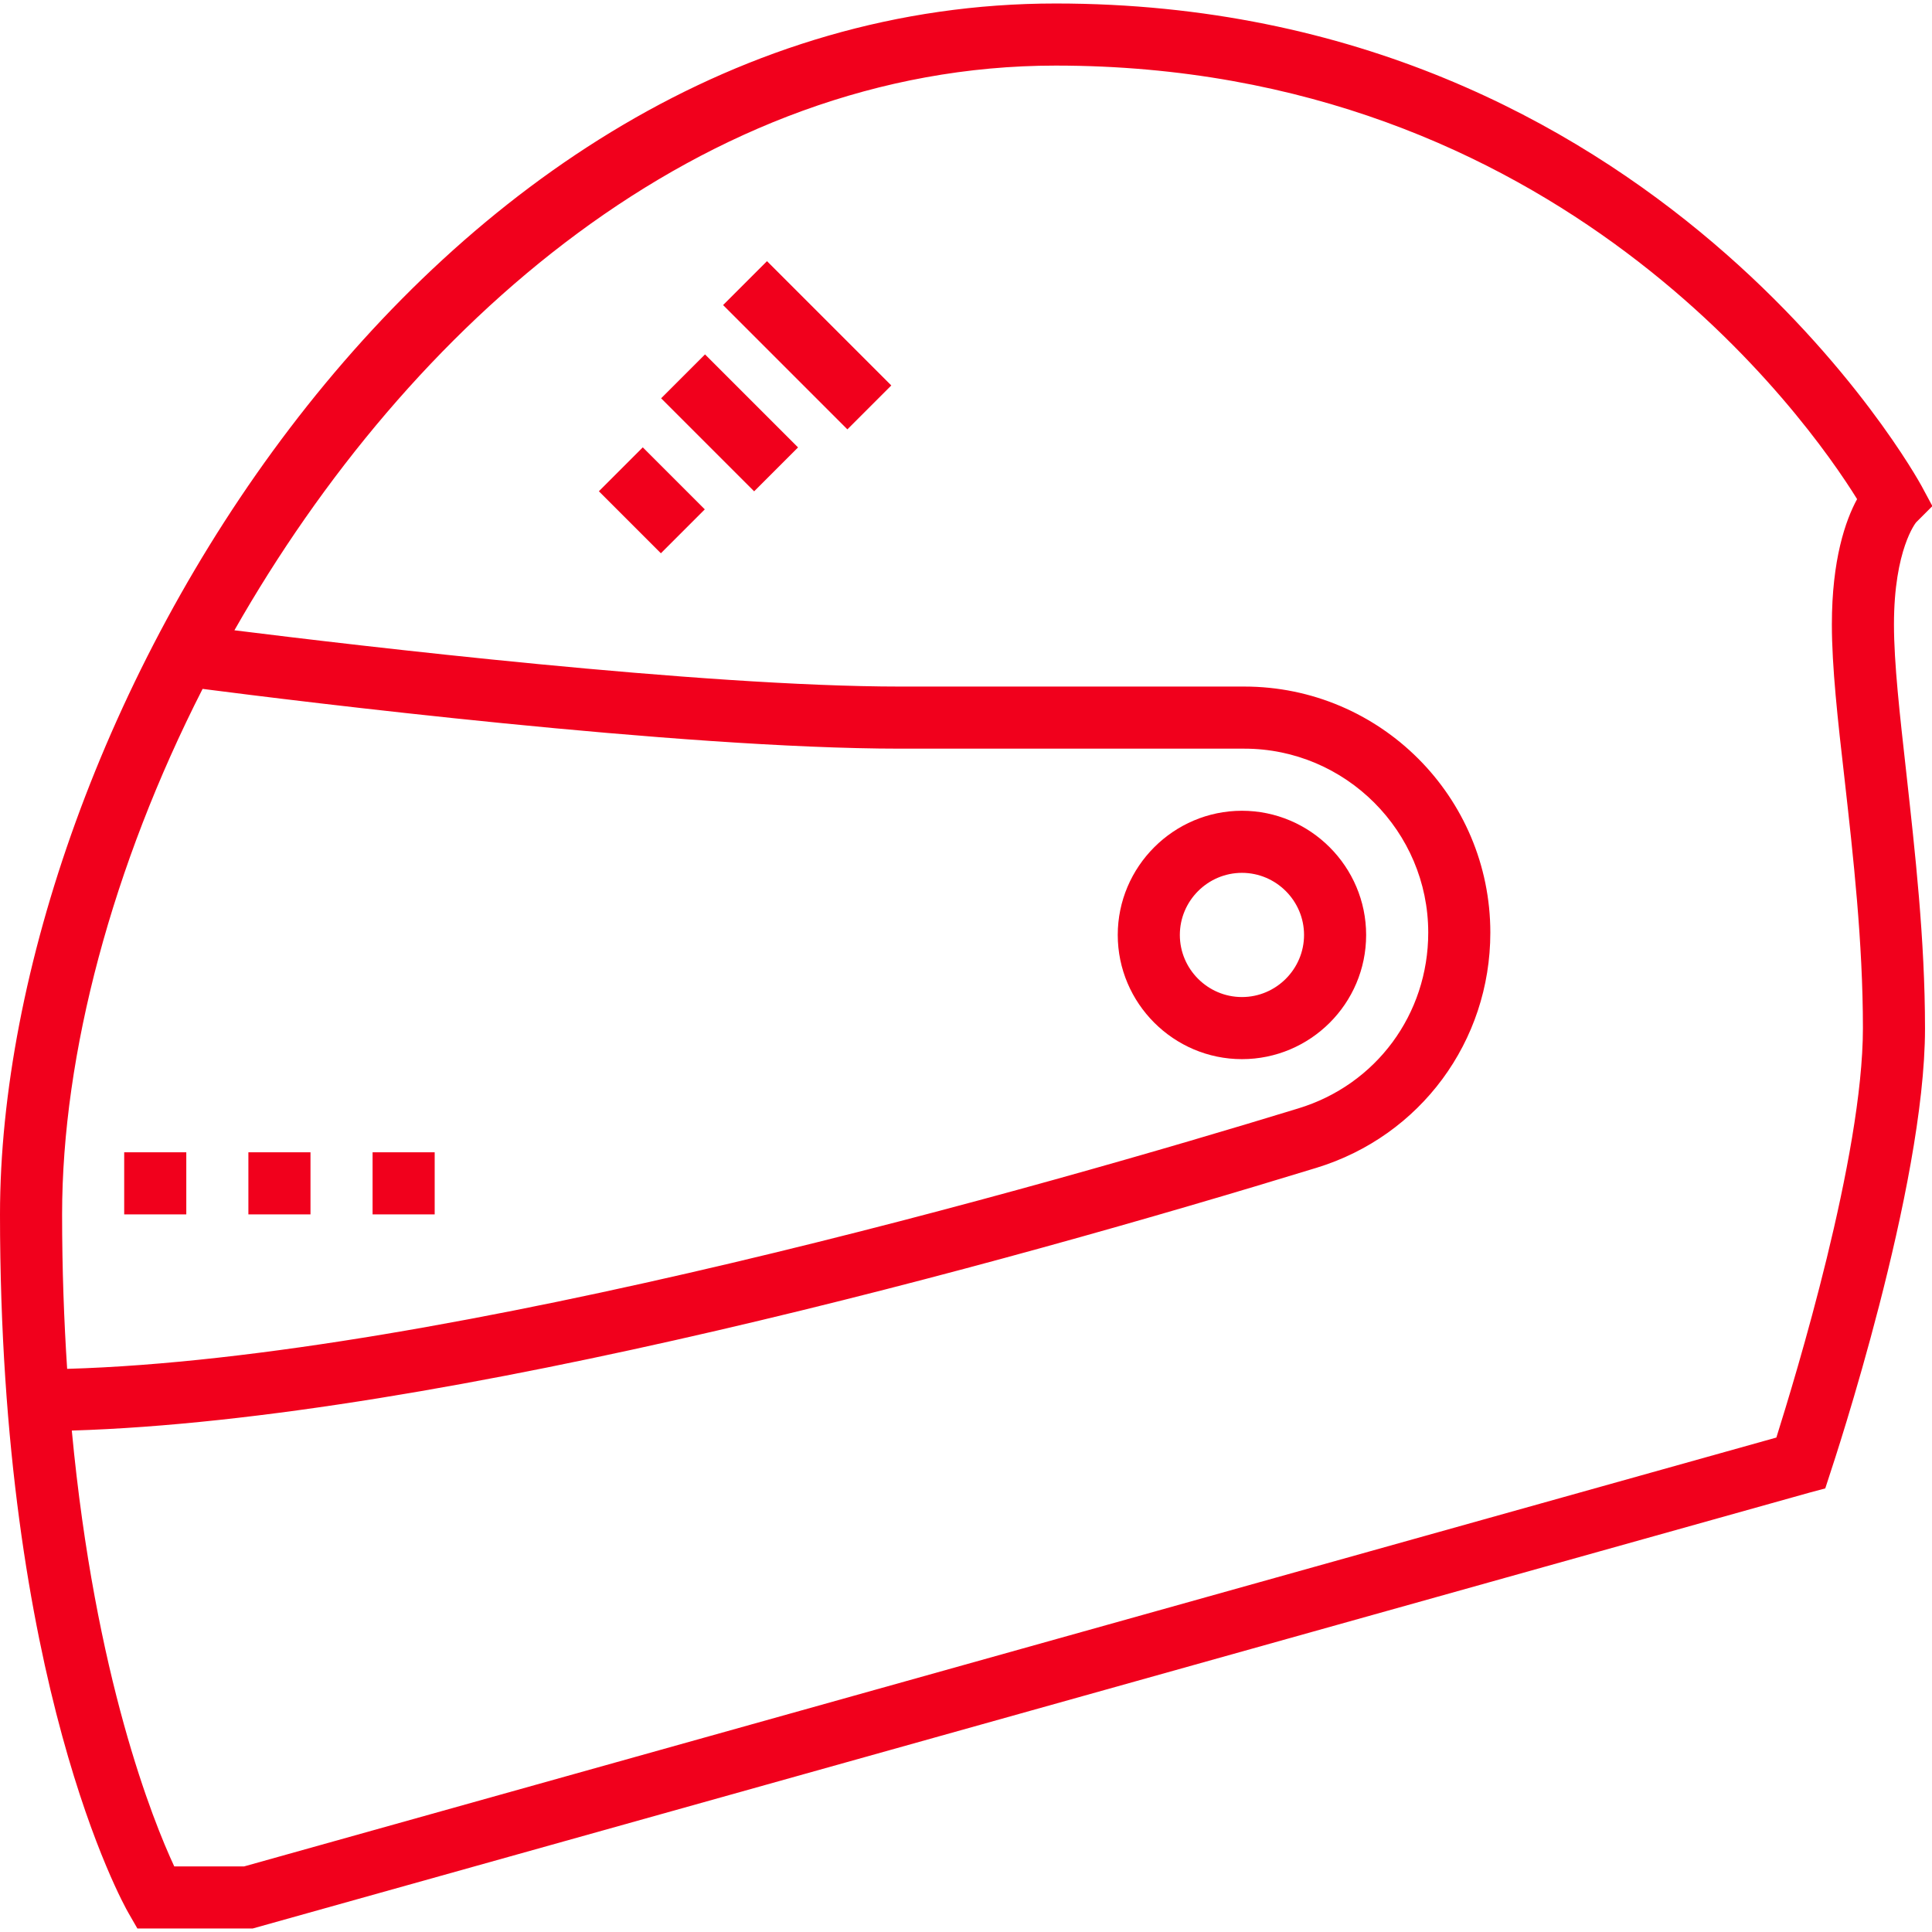
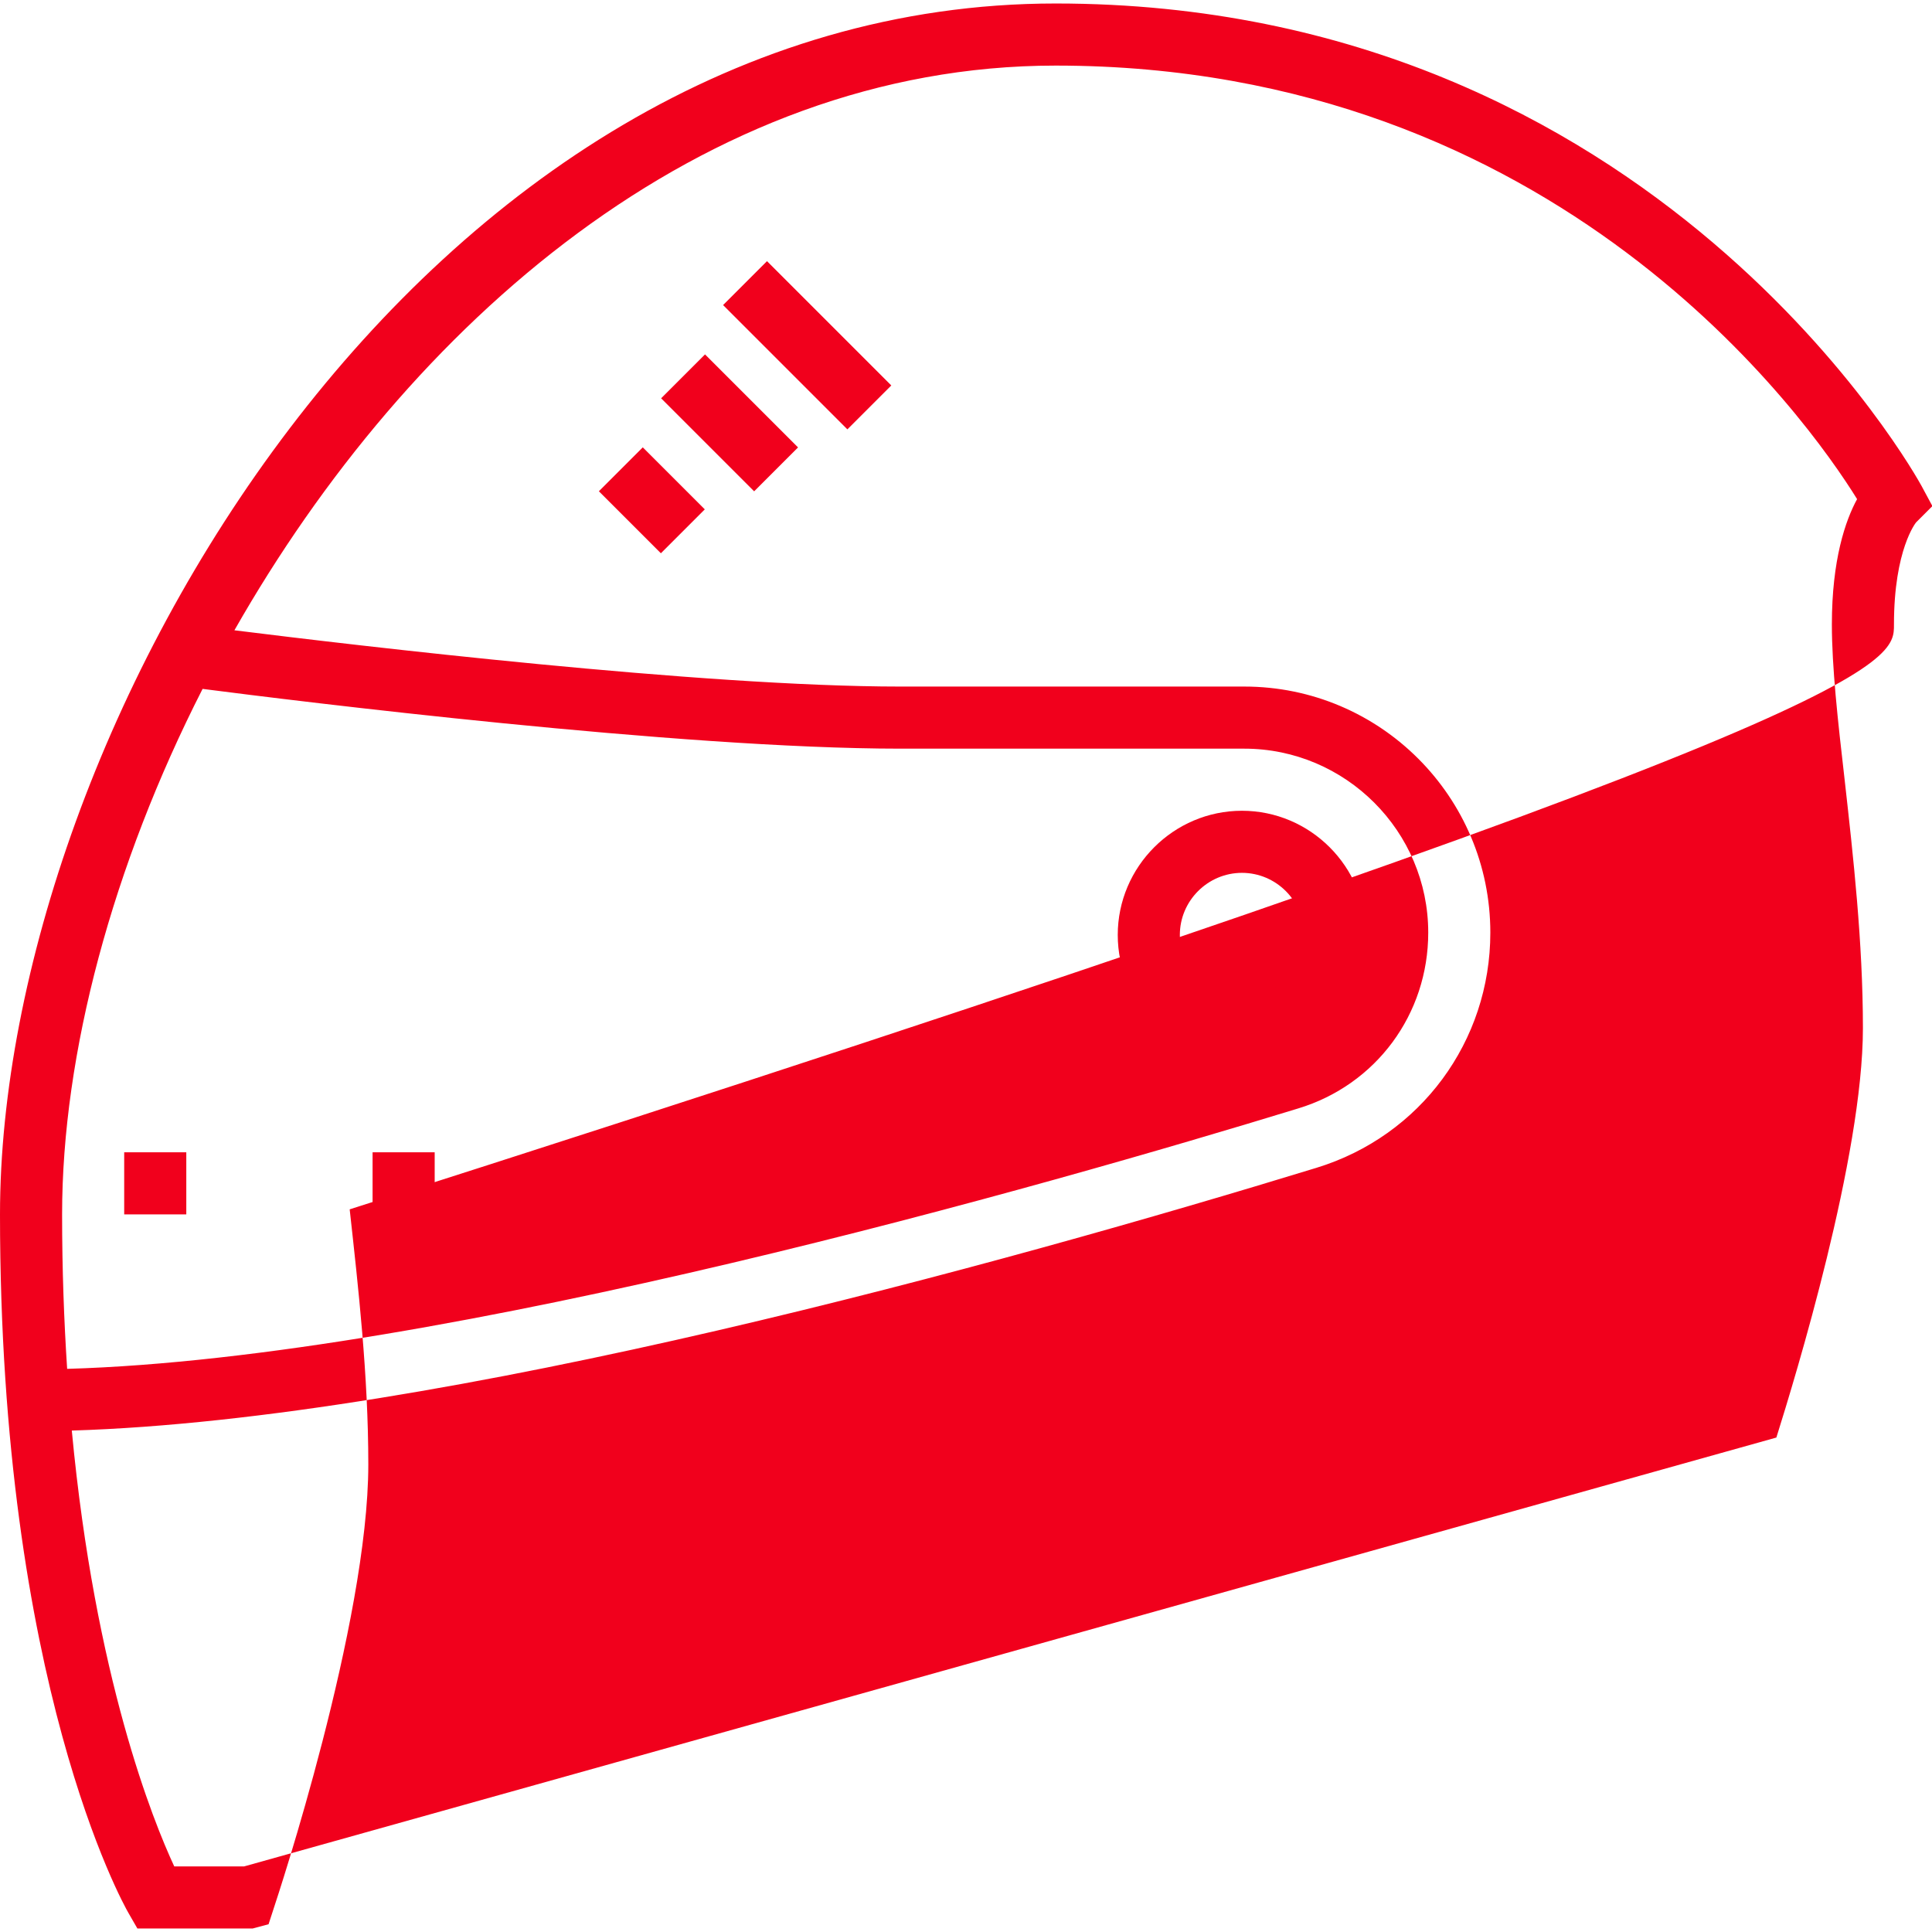
<svg xmlns="http://www.w3.org/2000/svg" version="1.1" id="Layer_1" x="0px" y="0px" viewBox="0 0 497.8 497.8" style="enable-background:new 0 0 497.8 497.8;" xml:space="preserve">
  <style type="text/css">
	.st0{fill:#F1001C;}
</style>
  <g>
    <g>
      <g>
-         <path class="st0" d="M488,160.9c0-19.4,5.7-26.3,5.7-26.3l4.2-4.2l-2.8-5.2C494.4,123.9,427,0.9,272,0.9     C108.5,0.9,0,188.7,0,312.9c0,120.7,31.7,177.6,33.1,180l2.3,4h29.7l401.1-112.3l4.1-1.1l1.3-4c1-3,24.4-73.7,24.4-114.5     c0-23-2.6-45.7-4.8-65.7C489.5,184.1,488,170.9,488,160.9z M16,312.9c0-41.4,13-89.9,36.2-135.4c24,3.1,122.8,15.4,179.8,15.4     h88.6c26.1,0,47.4,21.3,47.4,47.4c0,21-13.4,39.2-33.5,45.3c-64,19.6-219.8,64.3-317.2,67.1C16.5,340.4,16,327.2,16,312.9z      M457.7,370.4L62.9,480.9h-18c-5.4-11.6-20.4-48.6-26.4-112.3c95.6-2.9,240.7-43.2,320.7-67.7c26.8-8.2,44.8-32.6,44.8-60.6     c0-35-28.4-63.4-63.4-63.4H232c-51.3,0-140.3-10.6-171.6-14.5C105.3,83.5,180.9,16.9,272,16.9c129.5,0,193.8,91.2,206.5,111.7     c-3,5.5-6.5,15.6-6.5,32.3c0,10.9,1.5,24.5,3.3,40.1c2.2,19.6,4.7,41.8,4.7,63.9C480,297.9,462.6,354.8,457.7,370.4z" />
+         <path class="st0" d="M488,160.9c0-19.4,5.7-26.3,5.7-26.3l4.2-4.2l-2.8-5.2C494.4,123.9,427,0.9,272,0.9     C108.5,0.9,0,188.7,0,312.9c0,120.7,31.7,177.6,33.1,180l2.3,4h29.7l4.1-1.1l1.3-4c1-3,24.4-73.7,24.4-114.5     c0-23-2.6-45.7-4.8-65.7C489.5,184.1,488,170.9,488,160.9z M16,312.9c0-41.4,13-89.9,36.2-135.4c24,3.1,122.8,15.4,179.8,15.4     h88.6c26.1,0,47.4,21.3,47.4,47.4c0,21-13.4,39.2-33.5,45.3c-64,19.6-219.8,64.3-317.2,67.1C16.5,340.4,16,327.2,16,312.9z      M457.7,370.4L62.9,480.9h-18c-5.4-11.6-20.4-48.6-26.4-112.3c95.6-2.9,240.7-43.2,320.7-67.7c26.8-8.2,44.8-32.6,44.8-60.6     c0-35-28.4-63.4-63.4-63.4H232c-51.3,0-140.3-10.6-171.6-14.5C105.3,83.5,180.9,16.9,272,16.9c129.5,0,193.8,91.2,206.5,111.7     c-3,5.5-6.5,15.6-6.5,32.3c0,10.9,1.5,24.5,3.3,40.1c2.2,19.6,4.7,41.8,4.7,63.9C480,297.9,462.6,354.8,457.7,370.4z" />
        <path class="st0" d="M352,240.9c0-17.6-14.4-32-32-32s-32,14.4-32,32s14.4,32,32,32S352,258.6,352,240.9z M320,256.9     c-8.8,0-16-7.2-16-16s7.2-16,16-16s16,7.2,16,16C336,249.7,328.8,256.9,320,256.9z" />
        <rect x="160" y="117.6" transform="matrix(0.707 -0.707 0.707 0.707 -41.956 156.554)" class="st0" width="16" height="22.6" />
        <rect x="180" y="92" transform="matrix(0.707 -0.707 0.707 0.707 -21.959 164.842)" class="st0" width="16" height="33.9" />
        <rect x="200" y="66.3" transform="matrix(0.707 -0.707 0.707 0.707 -1.962 173.128)" class="st0" width="16" height="45.3" />
        <rect x="32" y="296.9" class="st0" width="16" height="16" />
-         <rect x="64" y="296.9" class="st0" width="16" height="16" />
        <rect x="96" y="296.9" class="st0" width="16" height="16" />
      </g>
    </g>
  </g>
</svg>